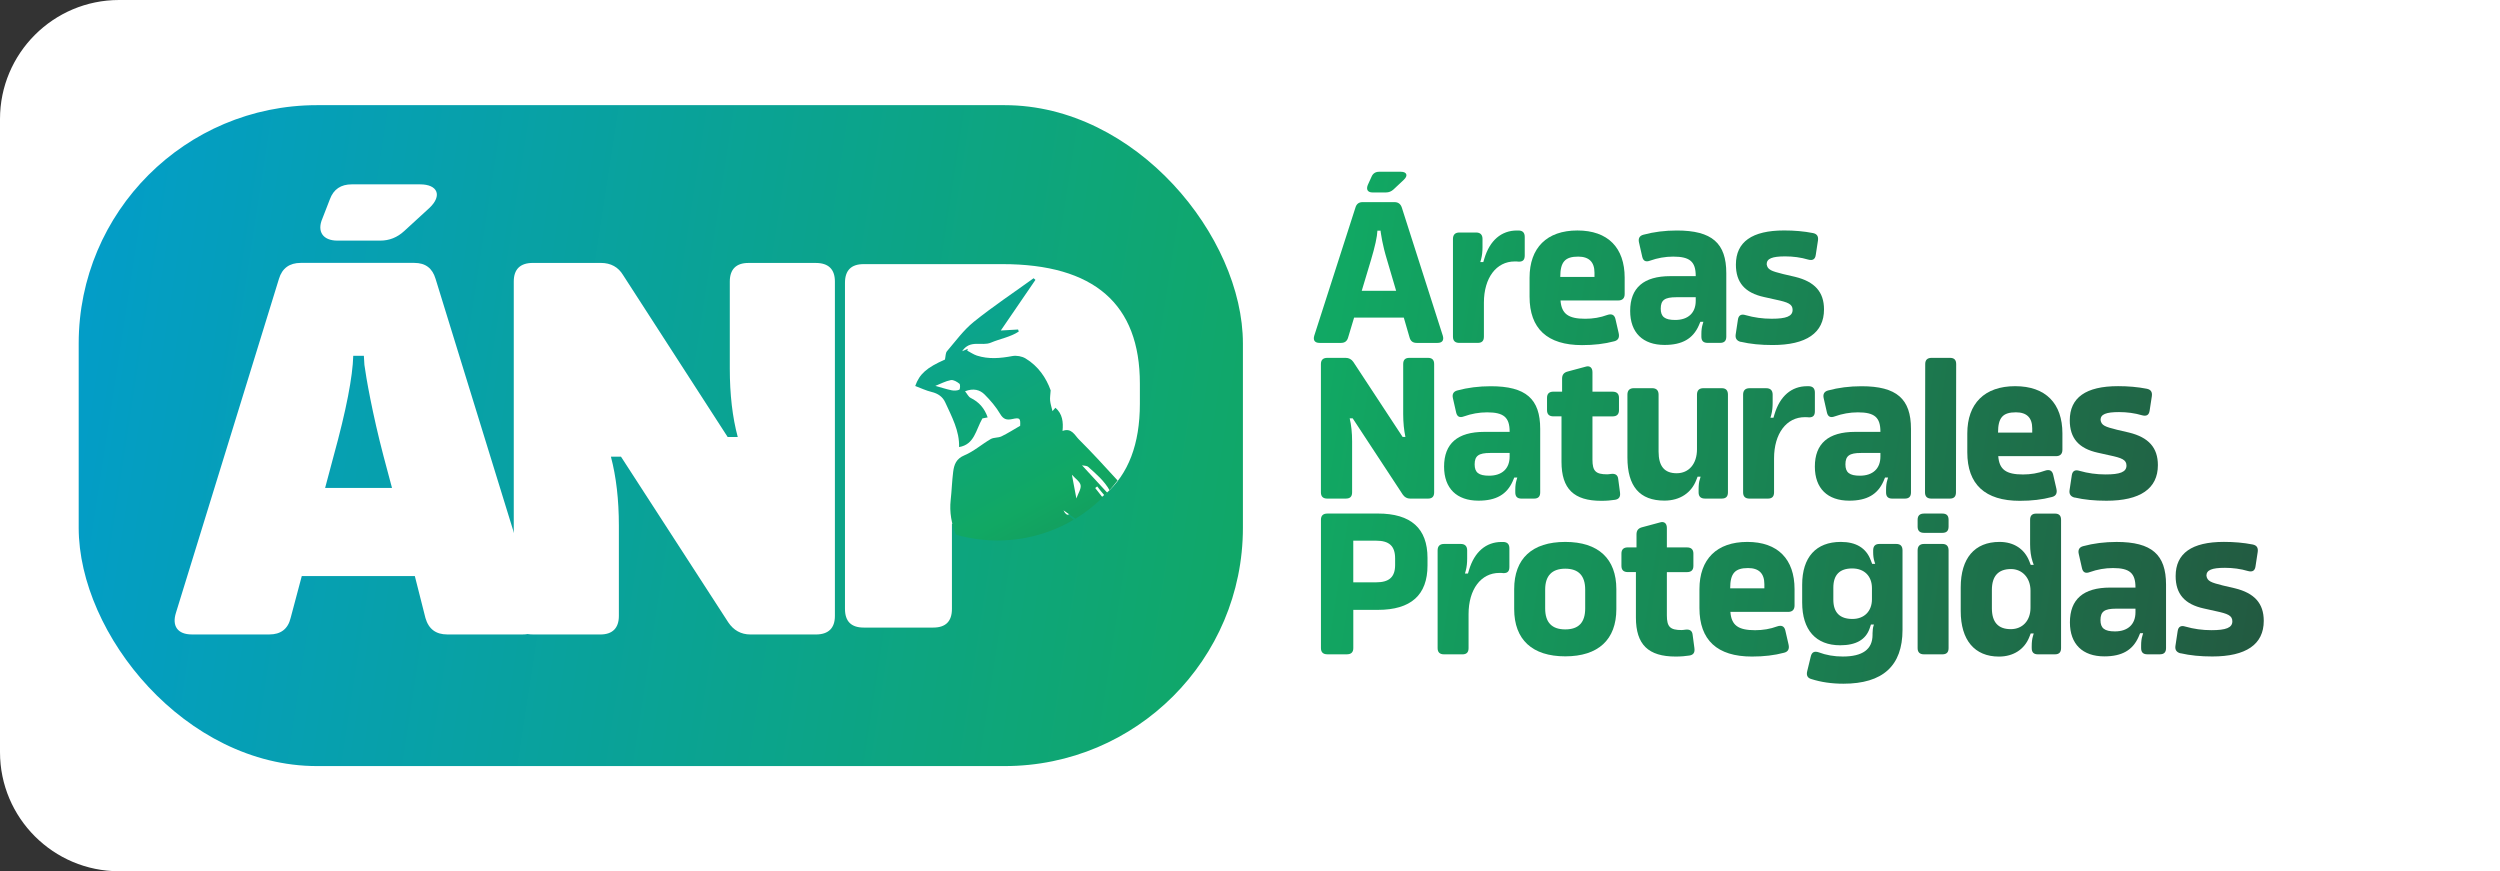
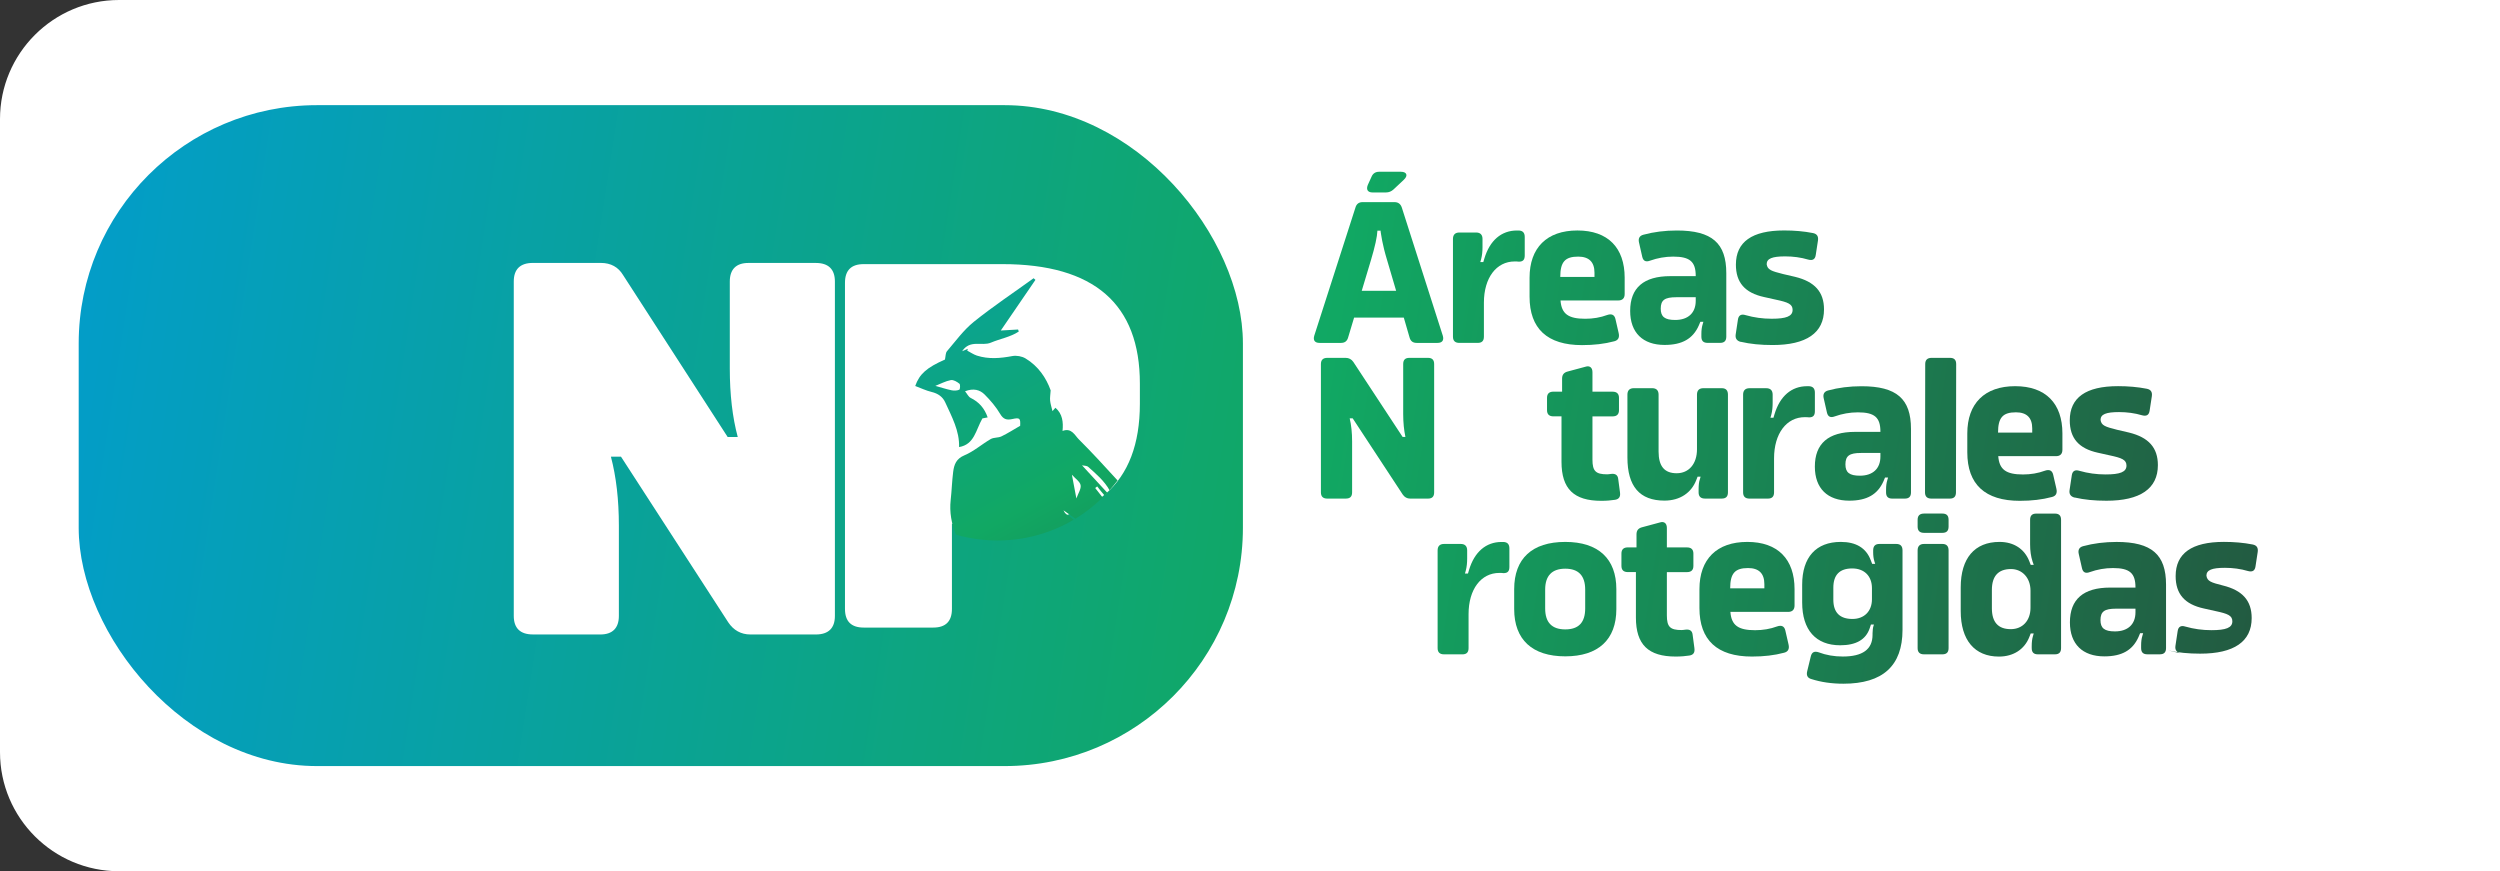
<svg xmlns="http://www.w3.org/2000/svg" xmlns:xlink="http://www.w3.org/1999/xlink" id="Capa_2" data-name="Capa 2" viewBox="0 0 835.88 291.3">
  <rect x="0" y="0" width="835.88" height="291.3" fill="#333333" stroke="none" />
  <defs>
    <style> .cls-1 { fill: url(#Degradado_sin_nombre_4-8); } .cls-2 { fill: #fff; } .cls-3 { fill: url(#Degradado_sin_nombre_4-10); } .cls-4 { fill: url(#Degradado_sin_nombre_4-13); } .cls-5 { fill: url(#Degradado_sin_nombre_4-16); } .cls-6 { fill: url(#Degradado_sin_nombre_4-9); } .cls-7 { fill: url(#Degradado_sin_nombre_4-21); } .cls-8 { fill: url(#Degradado_sin_nombre_4-24); } .cls-9 { fill: url(#Degradado_sin_nombre_4-22); } .cls-10 { fill: url(#Degradado_sin_nombre_4-3); } .cls-11 { fill: url(#Degradado_sin_nombre_4-15); } .cls-12 { fill: url(#Degradado_sin_nombre_4-12); } .cls-13 { fill: url(#Degradado_sin_nombre_4-6); } .cls-14 { fill: url(#Degradado_sin_nombre_4-2); } .cls-15 { fill: url(#Degradado_sin_nombre_4-25); } .cls-16 { fill: url(#Degradado_sin_nombre_4-18); } .cls-17 { fill: url(#Degradado_sin_nombre_4-23); } .cls-18 { fill: url(#Degradado_sin_nombre_4); } .cls-19 { fill: url(#Degradado_sin_nombre_4-11); } .cls-20 { fill: url(#Degradado_sin_nombre_4-17); } .cls-21 { fill: url(#Degradado_sin_nombre_4-14); } .cls-22 { fill: url(#Degradado_sin_nombre_4-26); } .cls-23 { fill: url(#Degradado_sin_nombre_4-20); } .cls-24 { fill: url(#Degradado_sin_nombre_4-4); } .cls-25 { fill: url(#Degradado_sin_nombre_4-5); } .cls-26 { fill: url(#Degradado_sin_nombre_4-19); } .cls-27 { fill: url(#Degradado_sin_nombre_4-7); } </style>
    <linearGradient id="Degradado_sin_nombre_4" data-name="Degradado sin nombre 4" x1="-39.77" y1="9.9" x2="776.23" y2="135.51" gradientUnits="userSpaceOnUse">
      <stop offset="0" stop-color="#009bdb" />
      <stop offset=".6" stop-color="#11a863" />
      <stop offset="1" stop-color="#235840" />
      <stop offset="1" stop-color="#000" />
    </linearGradient>
    <linearGradient id="Degradado_sin_nombre_4-2" data-name="Degradado sin nombre 4" x1="-40.25" y1="13.02" x2="775.75" y2="138.64" xlink:href="#Degradado_sin_nombre_4" />
    <linearGradient id="Degradado_sin_nombre_4-3" data-name="Degradado sin nombre 4" x1="-39.61" y1="8.86" x2="776.39" y2="134.48" xlink:href="#Degradado_sin_nombre_4" />
    <linearGradient id="Degradado_sin_nombre_4-4" data-name="Degradado sin nombre 4" x1="-38.87" y1="4.09" x2="777.13" y2="129.7" xlink:href="#Degradado_sin_nombre_4" />
    <linearGradient id="Degradado_sin_nombre_4-5" data-name="Degradado sin nombre 4" x1="-38.06" y1="-1.16" x2="777.94" y2="124.46" xlink:href="#Degradado_sin_nombre_4" />
    <linearGradient id="Degradado_sin_nombre_4-6" data-name="Degradado sin nombre 4" x1="-48.22" y1="64.84" x2="767.78" y2="190.46" xlink:href="#Degradado_sin_nombre_4" />
    <linearGradient id="Degradado_sin_nombre_4-7" data-name="Degradado sin nombre 4" x1="-48.14" y1="64.3" x2="767.86" y2="189.92" xlink:href="#Degradado_sin_nombre_4" />
    <linearGradient id="Degradado_sin_nombre_4-8" data-name="Degradado sin nombre 4" x1="-46.83" y1="55.82" x2="769.17" y2="181.43" xlink:href="#Degradado_sin_nombre_4" />
    <linearGradient id="Degradado_sin_nombre_4-9" data-name="Degradado sin nombre 4" x1="-46.61" y1="54.36" x2="769.39" y2="179.98" xlink:href="#Degradado_sin_nombre_4" />
    <linearGradient id="Degradado_sin_nombre_4-10" data-name="Degradado sin nombre 4" x1="-45.83" y1="49.29" x2="770.17" y2="174.91" xlink:href="#Degradado_sin_nombre_4" />
    <linearGradient id="Degradado_sin_nombre_4-11" data-name="Degradado sin nombre 4" x1="-45.27" y1="45.66" x2="770.73" y2="171.28" xlink:href="#Degradado_sin_nombre_4" />
    <linearGradient id="Degradado_sin_nombre_4-12" data-name="Degradado sin nombre 4" x1="-43.87" y1="36.53" x2="772.13" y2="162.15" xlink:href="#Degradado_sin_nombre_4" />
    <linearGradient id="Degradado_sin_nombre_4-13" data-name="Degradado sin nombre 4" x1="-44.05" y1="37.71" x2="771.95" y2="163.33" xlink:href="#Degradado_sin_nombre_4" />
    <linearGradient id="Degradado_sin_nombre_4-14" data-name="Degradado sin nombre 4" x1="-43.31" y1="32.91" x2="772.69" y2="158.53" xlink:href="#Degradado_sin_nombre_4" />
    <linearGradient id="Degradado_sin_nombre_4-15" data-name="Degradado sin nombre 4" x1="-56.22" y1="116.8" x2="759.78" y2="242.42" xlink:href="#Degradado_sin_nombre_4" />
    <linearGradient id="Degradado_sin_nombre_4-16" data-name="Degradado sin nombre 4" x1="-56.02" y1="115.51" x2="759.98" y2="241.13" xlink:href="#Degradado_sin_nombre_4" />
    <linearGradient id="Degradado_sin_nombre_4-17" data-name="Degradado sin nombre 4" x1="-55.37" y1="111.23" x2="760.63" y2="236.85" xlink:href="#Degradado_sin_nombre_4" />
    <linearGradient id="Degradado_sin_nombre_4-18" data-name="Degradado sin nombre 4" x1="-54.09" y1="102.94" x2="761.91" y2="228.55" xlink:href="#Degradado_sin_nombre_4" />
    <linearGradient id="Degradado_sin_nombre_4-19" data-name="Degradado sin nombre 4" x1="-53.95" y1="102.04" x2="762.05" y2="227.66" xlink:href="#Degradado_sin_nombre_4" />
    <linearGradient id="Degradado_sin_nombre_4-20" data-name="Degradado sin nombre 4" x1="-53.78" y1="100.92" x2="762.22" y2="226.54" xlink:href="#Degradado_sin_nombre_4" />
    <linearGradient id="Degradado_sin_nombre_4-21" data-name="Degradado sin nombre 4" x1="-51.75" y1="87.77" x2="764.25" y2="213.39" xlink:href="#Degradado_sin_nombre_4" />
    <linearGradient id="Degradado_sin_nombre_4-22" data-name="Degradado sin nombre 4" x1="-51.09" y1="83.49" x2="764.91" y2="209.11" xlink:href="#Degradado_sin_nombre_4" />
    <linearGradient id="Degradado_sin_nombre_4-23" data-name="Degradado sin nombre 4" x1="-51.13" y1="83.7" x2="764.87" y2="209.31" xlink:href="#Degradado_sin_nombre_4" />
    <linearGradient id="Degradado_sin_nombre_4-24" data-name="Degradado sin nombre 4" x1="-50.32" y1="78.45" x2="765.68" y2="204.06" xlink:href="#Degradado_sin_nombre_4" />
    <linearGradient id="Degradado_sin_nombre_4-25" data-name="Degradado sin nombre 4" x1="-54.14" y1="103.3" x2="761.86" y2="228.92" xlink:href="#Degradado_sin_nombre_4" />
    <linearGradient id="Degradado_sin_nombre_4-26" data-name="Degradado sin nombre 4" x1="263.51" y1="10.03" x2="406.47" y2="269.88" xlink:href="#Degradado_sin_nombre_4" />
  </defs>
  <g id="Capa_1-2" data-name="Capa 1">
    <path class="cls-2" d="M39.81,0H835.88V291.3H39.81c-21.97,0-39.81-17.84-39.81-39.81V39.81C0,17.84,17.84,0,39.81,0Z" />
    <g>
      <g>
        <path class="cls-18" d="M482.4,112.23c.47,1.55-.2,2.42-1.75,2.42h-6.99c-1.28,0-2.02-.61-2.35-1.75l-1.95-6.72h-16.61l-2.02,6.72c-.34,1.14-1.08,1.75-2.35,1.75h-7.2c-1.55,0-2.22-.87-1.75-2.42l13.79-42.9c.34-1.14,1.14-1.75,2.35-1.75h10.69c1.21,0,2.02,.61,2.42,1.75l13.72,42.9Zm-27.1-15h11.5l-3.03-10.29c-1.68-5.51-1.95-8.47-2.15-9.48v-.34h-1.08c-.07,2.02-.81,5.31-2.15,9.82l-3.09,10.29Zm3.63-32.88c-1.61,0-2.22-.94-1.61-2.49l1.28-2.82c.47-1.08,1.34-1.61,2.49-1.61h7.33c1.95,0,2.42,1.28,1.01,2.62l-3.5,3.29c-.74,.67-1.55,1.01-2.56,1.01h-4.44Z" />
        <path class="cls-14" d="M487.95,114.65c-1.41,0-2.15-.67-2.15-2.08v-32.68c0-1.41,.74-2.15,2.15-2.15h5.58c1.41,0,2.15,.74,2.15,2.15v2.76c0,1.41-.13,2.76-.47,4.03l-.27,.94h1.01l.34-1.14c1.82-6.12,5.72-9.41,10.89-9.41h.67c1.28,.07,1.95,.74,1.95,2.15v6.19c0,1.41-.54,2.08-1.95,2.08-.47-.07-.94-.07-1.41-.07-6.12,0-10.29,5.45-10.29,13.79v11.36c0,1.41-.67,2.08-2.08,2.08h-6.12Z" />
        <path class="cls-10" d="M543.21,92.86v5.45c0,1.41-.74,2.15-2.15,2.15h-19.3c.34,4.5,2.62,6.12,8.27,6.12,2.56,0,5.04-.4,7.4-1.28,1.41-.47,2.35-.07,2.69,1.34l1.08,4.71c.34,1.48-.13,2.42-1.48,2.76-3.23,.87-6.79,1.28-10.76,1.28-11.63,0-17.55-5.51-17.55-16.21v-6.32c0-10.02,5.78-15.8,16-15.8s15.8,5.78,15.8,15.8Zm-10.09-.27v-1.41c0-3.56-1.82-5.38-5.45-5.38-4.37,0-5.99,1.75-5.99,6.79h11.43Z" />
        <path class="cls-24" d="M577.19,91.31v21.25c0,1.41-.67,2.08-2.08,2.08h-4.17c-1.41,0-2.08-.67-2.08-2.08v-.87c0-1.28,.13-2.29,.4-3.16l.27-.94h-1.01l-.54,1.28c-1.95,4.37-5.51,6.46-11.43,6.46-7.26,0-11.5-4.1-11.5-11.37,0-7.73,4.51-11.63,13.45-11.63h8.47v-.07c0-4.77-1.95-6.46-7.53-6.46-2.69,0-5.25,.47-7.73,1.35-1.41,.54-2.29,.13-2.62-1.28l-1.08-4.77c-.34-1.41,.2-2.29,1.48-2.62,3.43-.94,7.2-1.41,11.16-1.41,11.77,0,16.54,4.24,16.54,14.26Zm-10.22,9.28v-1.21h-6.52c-3.83,0-5.18,.94-5.18,3.83,0,2.69,1.34,3.77,4.84,3.77,4.3,0,6.86-2.35,6.86-6.39Z" />
        <path class="cls-25" d="M582.01,114.31c-1.28-.34-1.88-1.14-1.68-2.49l.74-4.91c.2-1.48,1.08-2.02,2.56-1.55,2.82,.81,5.72,1.21,8.74,1.21,4.84,0,6.99-.81,6.99-2.96,0-1.95-1.55-2.56-5.65-3.43l-3.9-.87c-6.46-1.41-9.41-4.91-9.41-10.83,0-7.6,5.38-11.43,16.14-11.43,3.36,0,6.59,.27,9.62,.87,1.34,.27,1.88,1.08,1.68,2.49l-.74,4.84c-.2,1.41-1.01,1.95-2.49,1.55-2.49-.74-5.11-1.08-7.73-1.08-4.37,0-6.19,.74-6.19,2.62,.27,1.88,1.55,2.29,5.51,3.29l4.04,.94c6.52,1.61,9.62,5.04,9.62,10.89,0,7.87-5.92,11.9-17.21,11.9-3.9,0-7.46-.34-10.62-1.08Z" />
        <path class="cls-13" d="M443.8,166.71c-1.41,0-2.15-.67-2.15-2.08v-42.9c0-1.41,.74-2.08,2.15-2.08h6.12c1.08,0,1.95,.47,2.56,1.35l16.48,25.08h.94c-.47-2.22-.74-4.77-.74-7.67v-16.68c0-1.41,.67-2.08,2.08-2.08h6.19c1.41,0,2.08,.67,2.08,2.08v42.9c0,1.41-.67,2.08-2.08,2.08h-5.92c-1.08,0-1.88-.47-2.49-1.34l-16.74-25.49h-1.01c.54,2.22,.81,4.84,.81,7.73v17.01c0,1.41-.67,2.08-2.08,2.08h-6.19Z" />
-         <path class="cls-27" d="M514.97,143.38v21.25c0,1.41-.67,2.08-2.08,2.08h-4.17c-1.41,0-2.08-.67-2.08-2.08v-.87c0-1.28,.13-2.29,.4-3.16l.27-.94h-1.01l-.54,1.28c-1.95,4.37-5.51,6.46-11.43,6.46-7.26,0-11.5-4.1-11.5-11.37,0-7.73,4.51-11.63,13.45-11.63h8.47v-.07c0-4.77-1.95-6.46-7.53-6.46-2.69,0-5.25,.47-7.73,1.35-1.41,.54-2.29,.13-2.62-1.28l-1.08-4.77c-.34-1.41,.2-2.29,1.48-2.62,3.43-.94,7.2-1.41,11.16-1.41,11.77,0,16.54,4.24,16.54,14.26Zm-10.22,9.28v-1.21h-6.52c-3.83,0-5.18,.94-5.18,3.83,0,2.69,1.34,3.77,4.84,3.77,4.3,0,6.86-2.35,6.86-6.39Z" />
        <path class="cls-1" d="M541.65,164.69c.2,1.41-.34,2.22-1.68,2.42-1.28,.2-2.82,.34-4.57,.34-9.15,0-13.31-3.97-13.31-13.04v-15.2h-2.69c-1.41,0-2.15-.67-2.15-2.08v-4.1c0-1.41,.74-2.08,2.15-2.08h2.89v-4.37c0-1.28,.6-2.02,1.82-2.35l5.98-1.61c1.41-.47,2.35,.27,2.35,1.82v6.52h6.72c1.41,0,2.15,.67,2.15,2.08v4.1c0,1.41-.74,2.08-2.15,2.08h-6.72v14.46c0,3.83,1.08,4.91,4.91,4.91,.34,0,.81-.07,1.28-.13,1.48-.2,2.29,.4,2.42,1.68l.61,4.57Z" />
        <path class="cls-6" d="M544.13,152.99v-21.05c0-1.41,.74-2.15,2.15-2.15h6.12c1.41,0,2.15,.74,2.15,2.15v19.03c0,4.91,1.95,7.26,6.05,7.26s6.79-3.16,6.79-8v-18.29c0-1.41,.74-2.15,2.15-2.15h6.12c1.41,0,2.08,.74,2.08,2.15v32.68c0,1.41-.67,2.08-2.08,2.08h-5.58c-1.41,0-2.15-.67-2.15-2.08v-.94c0-1.48,.13-2.62,.4-3.36l.27-.94h-1.01l-.47,1.21c-1.61,4.1-5.31,6.79-10.62,6.79-8.27,0-12.37-4.77-12.37-14.39Z" />
        <path class="cls-3" d="M584.96,166.71c-1.41,0-2.15-.67-2.15-2.08v-32.68c0-1.41,.74-2.15,2.15-2.15h5.58c1.41,0,2.15,.74,2.15,2.15v2.76c0,1.41-.13,2.76-.47,4.03l-.27,.94h1.01l.34-1.14c1.82-6.12,5.72-9.41,10.89-9.41h.67c1.28,.07,1.95,.74,1.95,2.15v6.19c0,1.41-.54,2.08-1.95,2.08-.47-.07-.94-.07-1.41-.07-6.12,0-10.29,5.45-10.29,13.79v11.36c0,1.41-.67,2.08-2.08,2.08h-6.12Z" />
        <path class="cls-19" d="M638.94,143.38v21.25c0,1.41-.67,2.08-2.08,2.08h-4.17c-1.41,0-2.08-.67-2.08-2.08v-.87c0-1.28,.13-2.29,.4-3.16l.27-.94h-1.01l-.54,1.28c-1.95,4.37-5.51,6.46-11.43,6.46-7.26,0-11.5-4.1-11.5-11.37,0-7.73,4.51-11.63,13.45-11.63h8.47v-.07c0-4.77-1.95-6.46-7.53-6.46-2.69,0-5.25,.47-7.73,1.35-1.41,.54-2.29,.13-2.62-1.28l-1.08-4.77c-.34-1.41,.2-2.29,1.48-2.62,3.43-.94,7.2-1.41,11.16-1.41,11.77,0,16.54,4.24,16.54,14.26Zm-10.22,9.28v-1.21h-6.52c-3.83,0-5.18,.94-5.18,3.83,0,2.69,1.34,3.77,4.84,3.77,4.3,0,6.86-2.35,6.86-6.39Z" />
        <path class="cls-12" d="M645.78,166.71c-1.41,0-2.15-.67-2.15-2.08l.07-42.9c0-1.41,.74-2.08,2.15-2.08h6.12c1.41,0,2.08,.67,2.08,2.08l-.07,42.9c0,1.41-.67,2.08-2.08,2.08h-6.12Z" />
        <path class="cls-4" d="M689.57,144.92v5.45c0,1.41-.74,2.15-2.15,2.15h-19.3c.34,4.5,2.62,6.12,8.27,6.12,2.55,0,5.04-.4,7.4-1.28,1.41-.47,2.35-.07,2.69,1.34l1.08,4.71c.34,1.48-.13,2.42-1.48,2.76-3.23,.87-6.79,1.28-10.76,1.28-11.63,0-17.55-5.51-17.55-16.21v-6.32c0-10.02,5.78-15.8,16-15.8s15.8,5.78,15.8,15.8Zm-10.09-.27v-1.41c0-3.56-1.82-5.38-5.45-5.38-4.37,0-5.98,1.75-5.98,6.79h11.43Z" />
        <path class="cls-21" d="M693.64,166.37c-1.28-.34-1.88-1.14-1.68-2.49l.74-4.91c.2-1.48,1.08-2.02,2.56-1.55,2.82,.81,5.72,1.21,8.74,1.21,4.84,0,6.99-.81,6.99-2.96,0-1.95-1.55-2.56-5.65-3.43l-3.9-.87c-6.46-1.41-9.41-4.91-9.41-10.83,0-7.6,5.38-11.43,16.14-11.43,3.36,0,6.59,.27,9.62,.87,1.34,.27,1.88,1.08,1.68,2.49l-.74,4.84c-.2,1.41-1.01,1.95-2.49,1.55-2.49-.74-5.11-1.08-7.73-1.08-4.37,0-6.19,.74-6.19,2.62,.27,1.88,1.55,2.29,5.51,3.29l4.04,.94c6.52,1.61,9.62,5.04,9.62,10.89,0,7.87-5.92,11.9-17.21,11.9-3.9,0-7.46-.34-10.62-1.08Z" />
-         <path class="cls-11" d="M460.68,171.7c11.1,0,16.61,4.98,16.61,14.86v2.49c0,9.88-5.51,14.86-16.61,14.86h-8.2v12.78c0,1.41-.74,2.08-2.15,2.08h-6.52c-1.41,0-2.15-.67-2.15-2.08v-42.9c0-1.41,.74-2.08,2.15-2.08h16.88Zm5.78,15c0-4.17-2.02-5.92-6.32-5.92h-7.67v13.92h7.67c4.3,0,6.32-1.75,6.32-5.78v-2.22Z" />
        <path class="cls-5" d="M482.82,218.78c-1.41,0-2.15-.67-2.15-2.08v-32.68c0-1.41,.74-2.15,2.15-2.15h5.58c1.41,0,2.15,.74,2.15,2.15v2.76c0,1.41-.13,2.76-.47,4.04l-.27,.94h1.01l.34-1.14c1.82-6.12,5.72-9.41,10.89-9.41h.67c1.28,.07,1.95,.74,1.95,2.15v6.19c0,1.41-.54,2.08-1.95,2.08-.47-.07-.94-.07-1.41-.07-6.12,0-10.29,5.45-10.29,13.79v11.36c0,1.41-.67,2.08-2.08,2.08h-6.12Z" />
        <path class="cls-20" d="M506.27,203.65v-6.66c0-10.22,5.98-15.8,17.08-15.8s17.08,5.65,17.08,15.8v6.66c0,10.22-6.05,15.8-17.08,15.8s-17.08-5.58-17.08-15.8Zm23.74-.2v-6.32c0-4.64-2.22-6.99-6.66-6.99s-6.72,2.35-6.72,6.99v6.32c0,4.64,2.22,6.99,6.72,6.99s6.66-2.35,6.66-6.99Z" />
        <path class="cls-16" d="M566.53,216.76c.2,1.41-.34,2.22-1.68,2.42-1.28,.2-2.82,.34-4.57,.34-9.15,0-13.31-3.97-13.31-13.04v-15.2h-2.69c-1.41,0-2.15-.67-2.15-2.08v-4.1c0-1.41,.74-2.08,2.15-2.08h2.89v-4.37c0-1.28,.6-2.02,1.82-2.35l5.98-1.61c1.41-.47,2.35,.27,2.35,1.82v6.52h6.72c1.41,0,2.15,.67,2.15,2.08v4.1c0,1.41-.74,2.08-2.15,2.08h-6.72v14.46c0,3.83,1.08,4.91,4.91,4.91,.34,0,.81-.07,1.28-.13,1.48-.2,2.29,.4,2.42,1.68l.61,4.57Z" />
        <path class="cls-26" d="M600.01,196.99v5.45c0,1.41-.74,2.15-2.15,2.15h-19.3c.34,4.5,2.62,6.12,8.27,6.12,2.55,0,5.04-.4,7.4-1.28,1.41-.47,2.35-.07,2.69,1.34l1.08,4.71c.34,1.48-.13,2.42-1.48,2.76-3.23,.87-6.79,1.28-10.76,1.28-11.63,0-17.55-5.51-17.55-16.21v-6.32c0-10.02,5.78-15.8,16-15.8s15.8,5.78,15.8,15.8Zm-10.09-.27v-1.41c0-3.56-1.82-5.38-5.45-5.38-4.37,0-5.98,1.75-5.98,6.79h11.43Z" />
        <path class="cls-23" d="M605.65,227.05c-1.28-.34-1.75-1.21-1.41-2.62l1.21-4.98c.34-1.41,1.21-1.82,2.62-1.35,2.49,.94,5.18,1.41,8.07,1.41,6.66,0,9.95-2.42,9.95-7.26v-.47c0-.88,.13-2.02,.34-2.56l.13-.4h-1.01l-.4,1.21c-1.28,3.83-4.57,5.72-9.88,5.72-8.14,0-12.71-5.11-12.71-14.32v-5.92c0-9.21,4.64-14.32,12.91-14.32,5.11,0,8.47,2.02,10.02,6.12l.47,1.21h1.01l-.27-.87c-.27-.87-.4-1.88-.4-2.96v-.67c0-1.41,.67-2.15,2.08-2.15h5.65c1.41,0,2.08,.74,2.08,2.15v26.56c0,12.04-6.59,18.02-19.77,18.02-3.97,0-7.53-.54-10.69-1.55Zm20.24-26.7v-3.7c0-4.03-2.55-6.59-6.59-6.59-4.24,0-6.32,2.15-6.32,6.46v3.97c0,4.3,2.15,6.46,6.39,6.46,3.97,0,6.52-2.62,6.52-6.59Z" />
        <path class="cls-7" d="M643.31,178.16c-1.41,0-2.15-.67-2.15-2.08v-2.29c0-1.41,.74-2.08,2.15-2.08h6.12c1.41,0,2.08,.67,2.08,2.08v2.29c0,1.41-.67,2.08-2.08,2.08h-6.12Zm0,40.62c-1.41,0-2.15-.67-2.15-2.08v-32.68c0-1.41,.74-2.15,2.15-2.15h6.12c1.41,0,2.08,.74,2.08,2.15v32.68c0,1.41-.67,2.08-2.08,2.08h-6.12Z" />
        <path class="cls-9" d="M655.57,204.32v-7.93c0-9.75,4.64-15.2,12.98-15.2,4.77,0,8.34,2.35,9.95,6.46l.47,1.21h1.01l-.4-1.14c-.54-1.68-.81-3.56-.81-5.72v-8.2c0-1.41,.67-2.08,2.08-2.08h6.19c1.41,0,2.08,.67,2.08,2.08v42.9c0,1.41-.67,2.08-2.08,2.08h-5.65c-1.41,0-2.08-.67-2.08-2.08v-.67c0-1.28,.13-2.42,.4-3.29l.27-.94h-1.01l-.47,1.21c-1.61,4.1-5.31,6.52-10.15,6.52-8.14,0-12.78-5.51-12.78-15.2Zm23.33-1.08v-5.78c0-4.24-2.76-7.2-6.52-7.2-4.24,0-6.39,2.35-6.39,6.99v6.12c0,4.64,2.08,6.99,6.32,6.99,3.97,0,6.59-2.89,6.59-7.13Z" />
        <path class="cls-17" d="M724.22,195.44v21.25c0,1.41-.67,2.08-2.08,2.08h-4.17c-1.41,0-2.08-.67-2.08-2.08v-.87c0-1.28,.13-2.29,.4-3.16l.27-.94h-1.01l-.54,1.28c-1.95,4.37-5.51,6.46-11.43,6.46-7.26,0-11.5-4.1-11.5-11.37,0-7.73,4.51-11.63,13.45-11.63h8.47v-.07c0-4.77-1.95-6.46-7.53-6.46-2.69,0-5.25,.47-7.73,1.35-1.41,.54-2.29,.13-2.62-1.28l-1.08-4.77c-.34-1.41,.2-2.29,1.48-2.62,3.43-.94,7.2-1.41,11.16-1.41,11.77,0,16.54,4.24,16.54,14.26Zm-10.22,9.28v-1.21h-6.52c-3.83,0-5.18,.94-5.18,3.83,0,2.69,1.34,3.77,4.84,3.77,4.3,0,6.86-2.35,6.86-6.39Z" />
-         <path class="cls-8" d="M729.04,218.44c-1.28-.34-1.88-1.14-1.68-2.49l.74-4.91c.2-1.48,1.08-2.02,2.56-1.55,2.82,.81,5.72,1.21,8.74,1.21,4.84,0,6.99-.81,6.99-2.96,0-1.95-1.55-2.56-5.65-3.43l-3.9-.87c-6.46-1.41-9.41-4.91-9.41-10.83,0-7.6,5.38-11.43,16.14-11.43,3.36,0,6.59,.27,9.62,.87,1.34,.27,1.88,1.08,1.68,2.49l-.74,4.84c-.2,1.41-1.01,1.95-2.49,1.55-2.49-.74-5.11-1.08-7.73-1.08-4.37,0-6.19,.74-6.19,2.62,.27,1.88,1.55,2.29,5.51,3.29l4.04,.94c6.52,1.61,9.62,5.04,9.62,10.89,0,7.87-5.92,11.9-17.21,11.9-3.9,0-7.46-.34-10.62-1.08Z" />
+         <path class="cls-8" d="M729.04,218.44c-1.28-.34-1.88-1.14-1.68-2.49l.74-4.91c.2-1.48,1.08-2.02,2.56-1.55,2.82,.81,5.72,1.21,8.74,1.21,4.84,0,6.99-.81,6.99-2.96,0-1.95-1.55-2.56-5.65-3.43l-3.9-.87c-6.46-1.41-9.41-4.91-9.41-10.83,0-7.6,5.38-11.43,16.14-11.43,3.36,0,6.59,.27,9.62,.87,1.34,.27,1.88,1.08,1.68,2.49l-.74,4.84c-.2,1.41-1.01,1.95-2.49,1.55-2.49-.74-5.11-1.08-7.73-1.08-4.37,0-6.19,.74-6.19,2.62,.27,1.88,1.55,2.29,5.51,3.29c6.52,1.61,9.62,5.04,9.62,10.89,0,7.87-5.92,11.9-17.21,11.9-3.9,0-7.46-.34-10.62-1.08Z" />
      </g>
      <rect class="cls-15" x="26.31" y="35.16" width="389.26" height="220.98" rx="79.69" ry="79.69" />
      <g>
        <path class="cls-2" d="M335.12,88.31c30.73,0,46,13.37,46,39.93v6.77c0,26.91-15.28,40.1-46,40.1h-16.84v28.47c0,4.17-2.08,6.25-6.25,6.25h-23.26c-4.17,0-6.25-2.08-6.25-6.25V94.56c0-4.17,2.08-6.25,6.25-6.25h46.35Z" />
        <path class="cls-22" d="M359.01,173.78c-.84-.63-1.68-1.26-2.52-1.9-.4-.3-.68-.76-.92-1.25,1.34,.94,2.68,1.87,4.02,2.8,3.3-2.01,6.34-4.4,9.08-7.09-.83-1.06-1.66-2.12-2.49-3.17,.22-.18,.45-.36,.67-.54,.78,1.06,1.62,2.06,2.48,3.05,.3-.31,.6-.62,.89-.93-2.76-3-5.55-6.02-8.45-9.17,.65,.15,1.59,.09,2.08,.53,2.66,2.35,5.36,4.66,7.13,7.8,.94-1.05,1.83-2.14,2.68-3.27-4.26-4.67-8.52-9.33-13-13.79-1.3-1.3-2.4-3.93-5.4-2.76,.29-2.96,0-5.69-2.37-7.76-.43,.5-.68,.78-.99,1.13-.32-1.34-.68-2.41-.79-3.49-.1-1,.09-2.02,.18-3.46-1.48-4.14-4.13-8.1-8.39-10.66-1.21-.73-3.02-1.06-4.41-.8-3.99,.75-7.93,1.11-11.85-.15-1.14-.37-2.16-1.1-3.24-1.66,.07-.2,.14-.41,.21-.61-.49,.2-.98,.41-1.92,.8,2.66-4.02,6.62-1.59,9.6-2.86,3.08-1.31,6.51-1.85,9.34-3.72-.08-.23-.15-.45-.23-.68-1.95,.11-3.91,.23-5.78,.34,3.95-5.78,7.77-11.36,11.58-16.93-.2-.18-.41-.37-.61-.55-6.69,4.83-13.58,9.42-20,14.58-3.41,2.75-6.08,6.45-8.96,9.82-.51,.6-.44,1.71-.68,2.79-6.06,2.67-8.52,4.79-9.94,8.84,1.83,.68,3.61,1.55,5.5,2,2.09,.5,3.68,1.6,4.52,3.45,2.22,4.85,4.82,9.61,4.64,14.97,5.14-.87,5.55-5.63,7.8-9.58,.13-.02,.84-.16,1.76-.34-1.07-3.09-2.91-5.15-5.69-6.52-.74-.37-1.18-1.37-1.87-2.22,2.86-1.1,4.97-.47,6.53,1.08,1.97,1.96,3.82,4.15,5.23,6.53,1.07,1.81,2.22,2.07,3.99,1.69,2.56-.56,2.8-.31,2.68,2.24-2.19,1.26-4.16,2.54-6.27,3.55-1.08,.52-2.54,.3-3.56,.88-2.99,1.73-5.66,4.13-8.8,5.44-2.78,1.16-3.46,3.12-3.77,5.52-.4,3.12-.48,6.27-.83,9.39-.46,4.09,.27,8.04,1.77,11.63,4.41,1.27,9.06,1.95,13.87,1.95,9.31,0,18.02-2.54,25.49-6.96Zm2.29-11.55c.23,1.24-.81,2.71-1.41,4.43-.59-3.12-.99-5.24-1.5-7.94,1.16,1.32,2.69,2.29,2.92,3.51Zm-40.55-31.93c-.77,.33-1.77,.37-2.61,.19-1.85-.39-3.66-.99-5.4-1.47,1.74-.69,3.4-1.59,5.16-1.93,.88-.17,2.09,.56,2.89,1.21,.34,.27,.23,1.88-.04,2Z" />
        <g>
-           <path class="cls-2" d="M180.05,204.85c1.42,4.44-.53,7.28-5.32,7.28h-25.2c-3.73,0-6.21-1.77-7.28-5.5l-3.55-14.02h-37.8l-3.73,14.02c-.89,3.73-3.37,5.5-7.1,5.5h-25.91c-4.79,0-6.74-2.84-5.32-7.28l34.43-111.63c1.06-3.55,3.55-5.32,7.28-5.32h37.98c3.73,0,6.03,1.77,7.1,5.32l34.43,111.63ZM112.79,80.45c-4.79,0-6.92-3.02-4.97-7.45l2.48-6.39c1.24-3.37,3.73-4.97,7.28-4.97h22.89c5.86,0,7.45,3.73,3.19,7.81l-8.52,7.81c-2.31,2.13-4.97,3.19-7.99,3.19h-14.37Zm-4.08,82.7h22.36l-2.84-10.65c-3.73-14.2-5.86-26.44-6.39-30.52l-.18-3.02h-3.55c-.18,6.92-2.31,18.1-6.57,33.54l-2.84,10.65Z" />
          <path class="cls-2" d="M178.17,212.13c-4.26,0-6.39-2.13-6.39-6.21V94.12c0-4.08,2.13-6.21,6.39-6.21h22.72c3.37,0,5.86,1.42,7.45,4.08l34.96,54.13h3.37c-1.77-6.57-2.66-14.2-2.66-22.89v-29.1c0-4.08,2.13-6.21,6.21-6.21h22.54c4.26,0,6.39,2.13,6.39,6.21v111.8c0,4.08-2.13,6.21-6.39,6.21h-21.83c-3.19,0-5.68-1.42-7.45-4.08l-35.85-55.37h-3.37c1.77,6.74,2.66,14.37,2.66,23.07v30.17c0,4.08-2.13,6.21-6.21,6.21h-22.54Z" />
        </g>
      </g>
    </g>
  </g>
</svg>